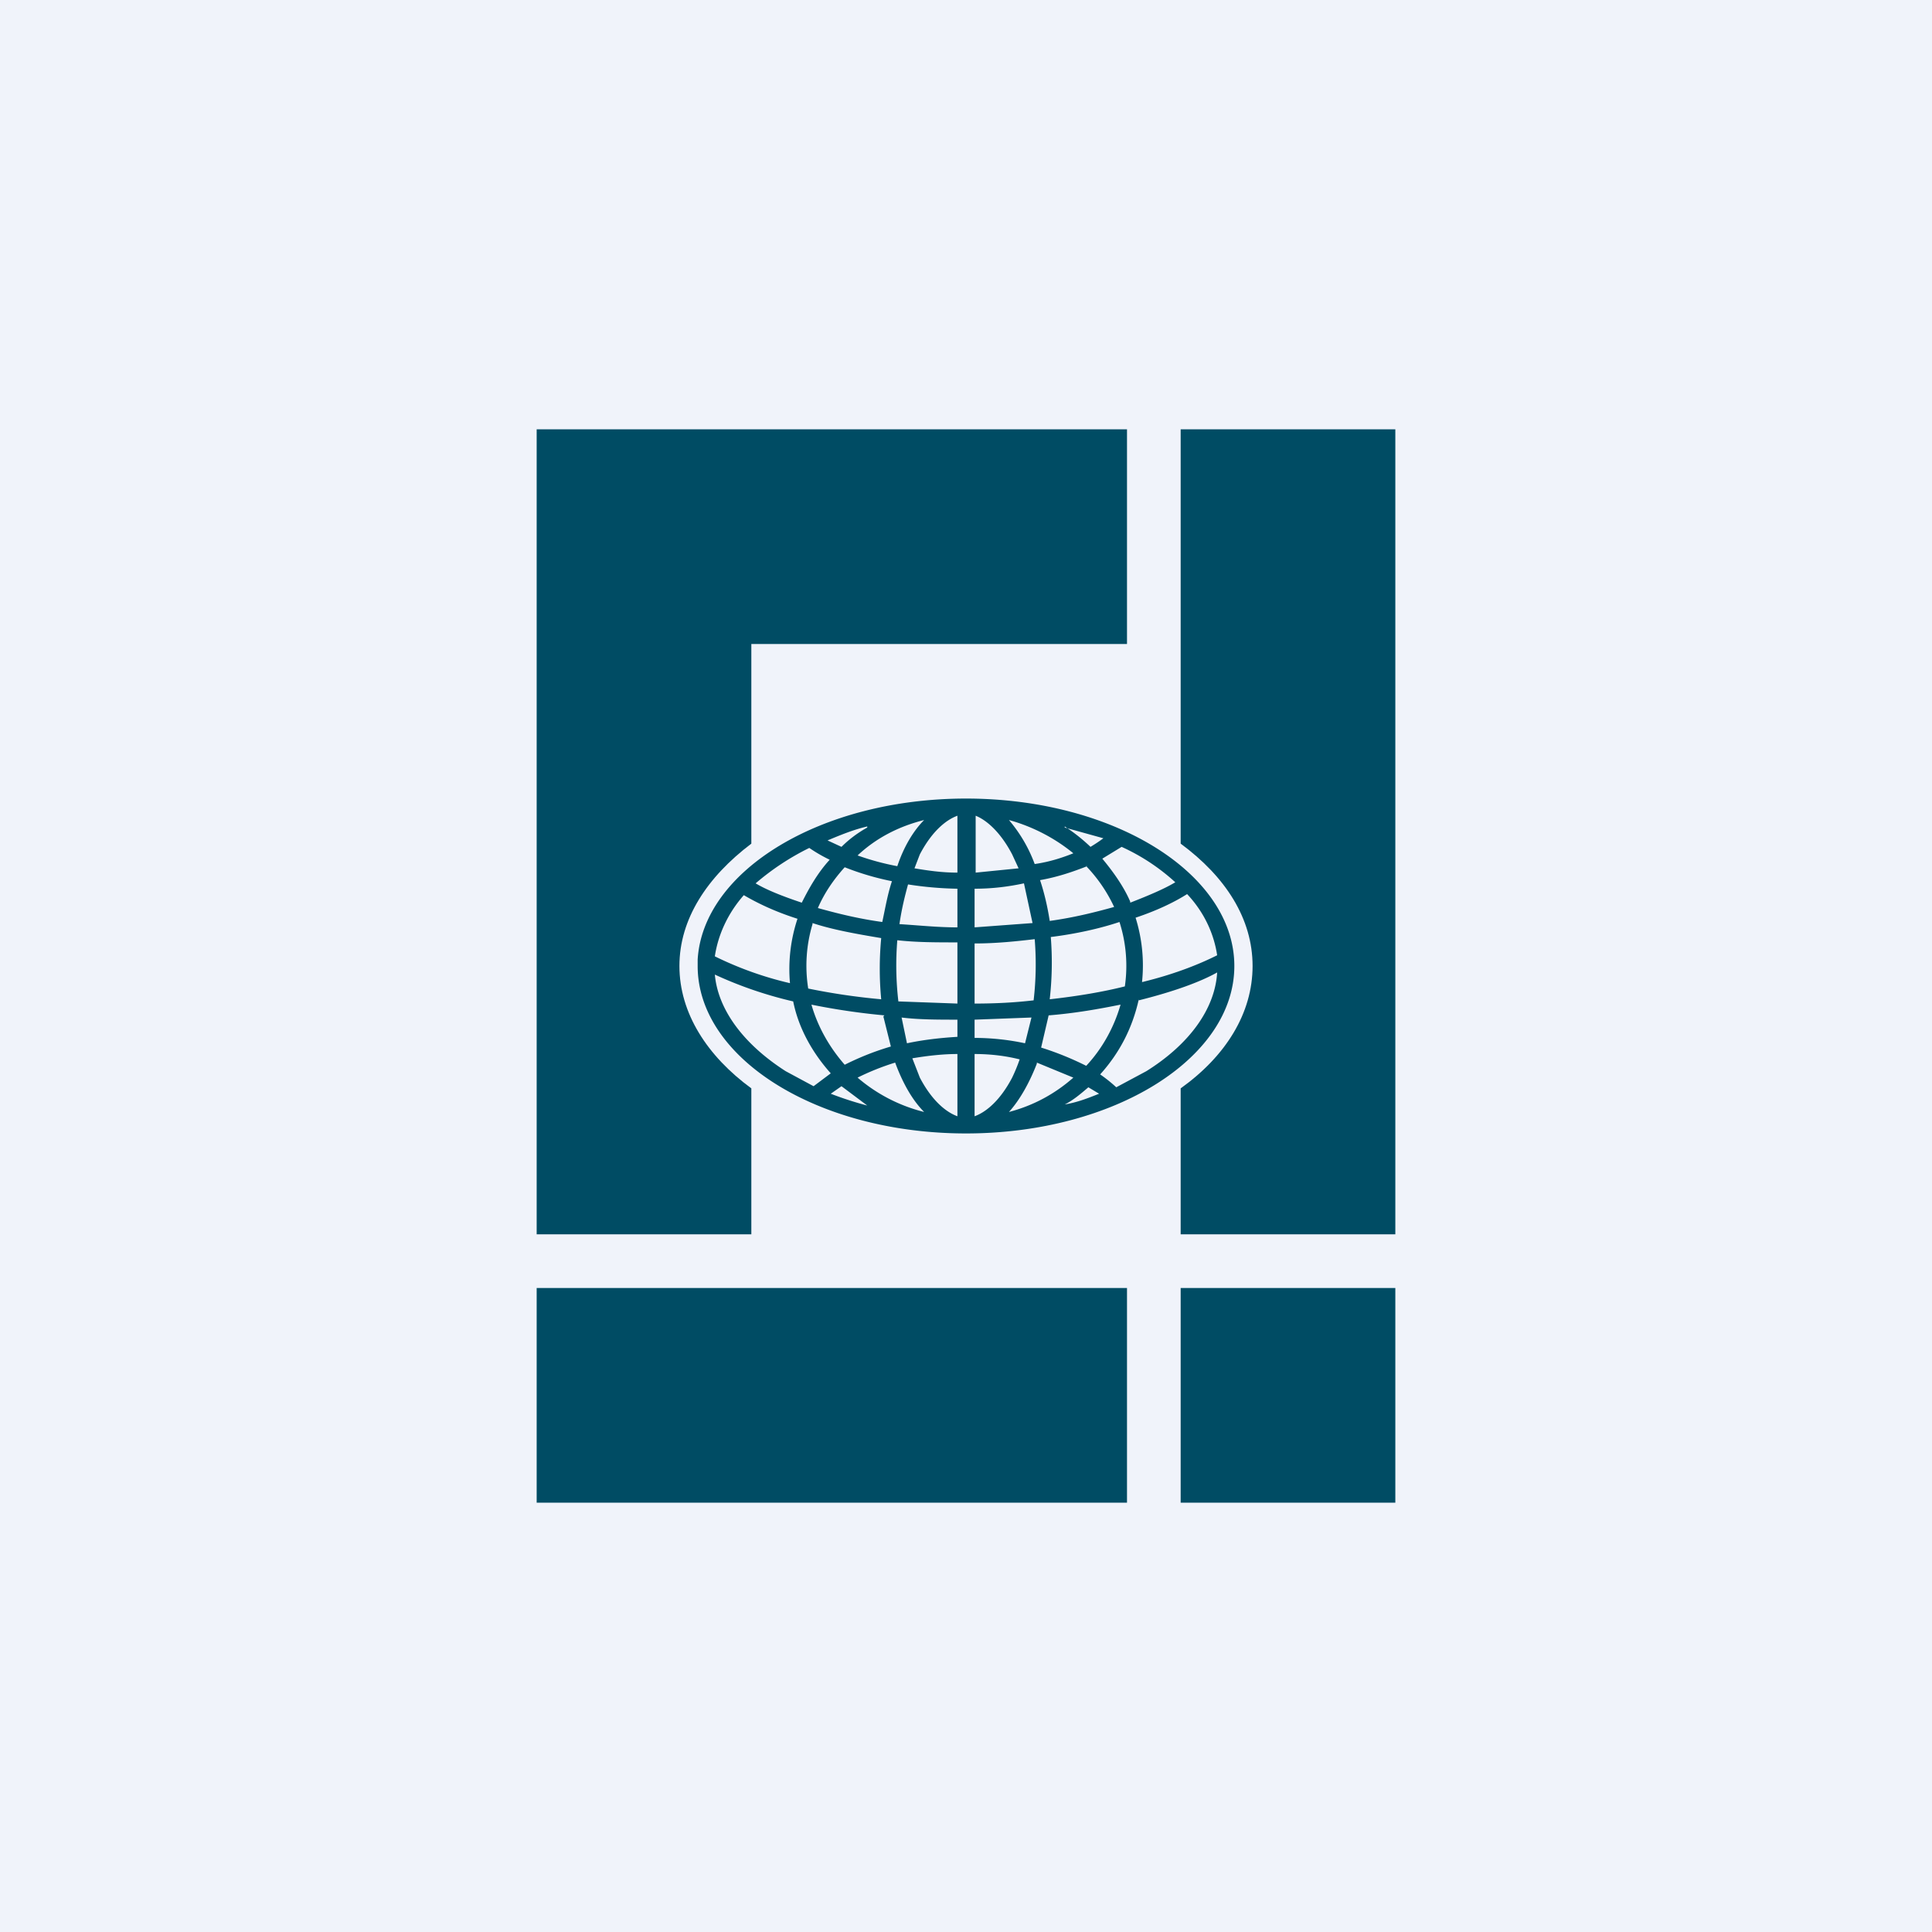
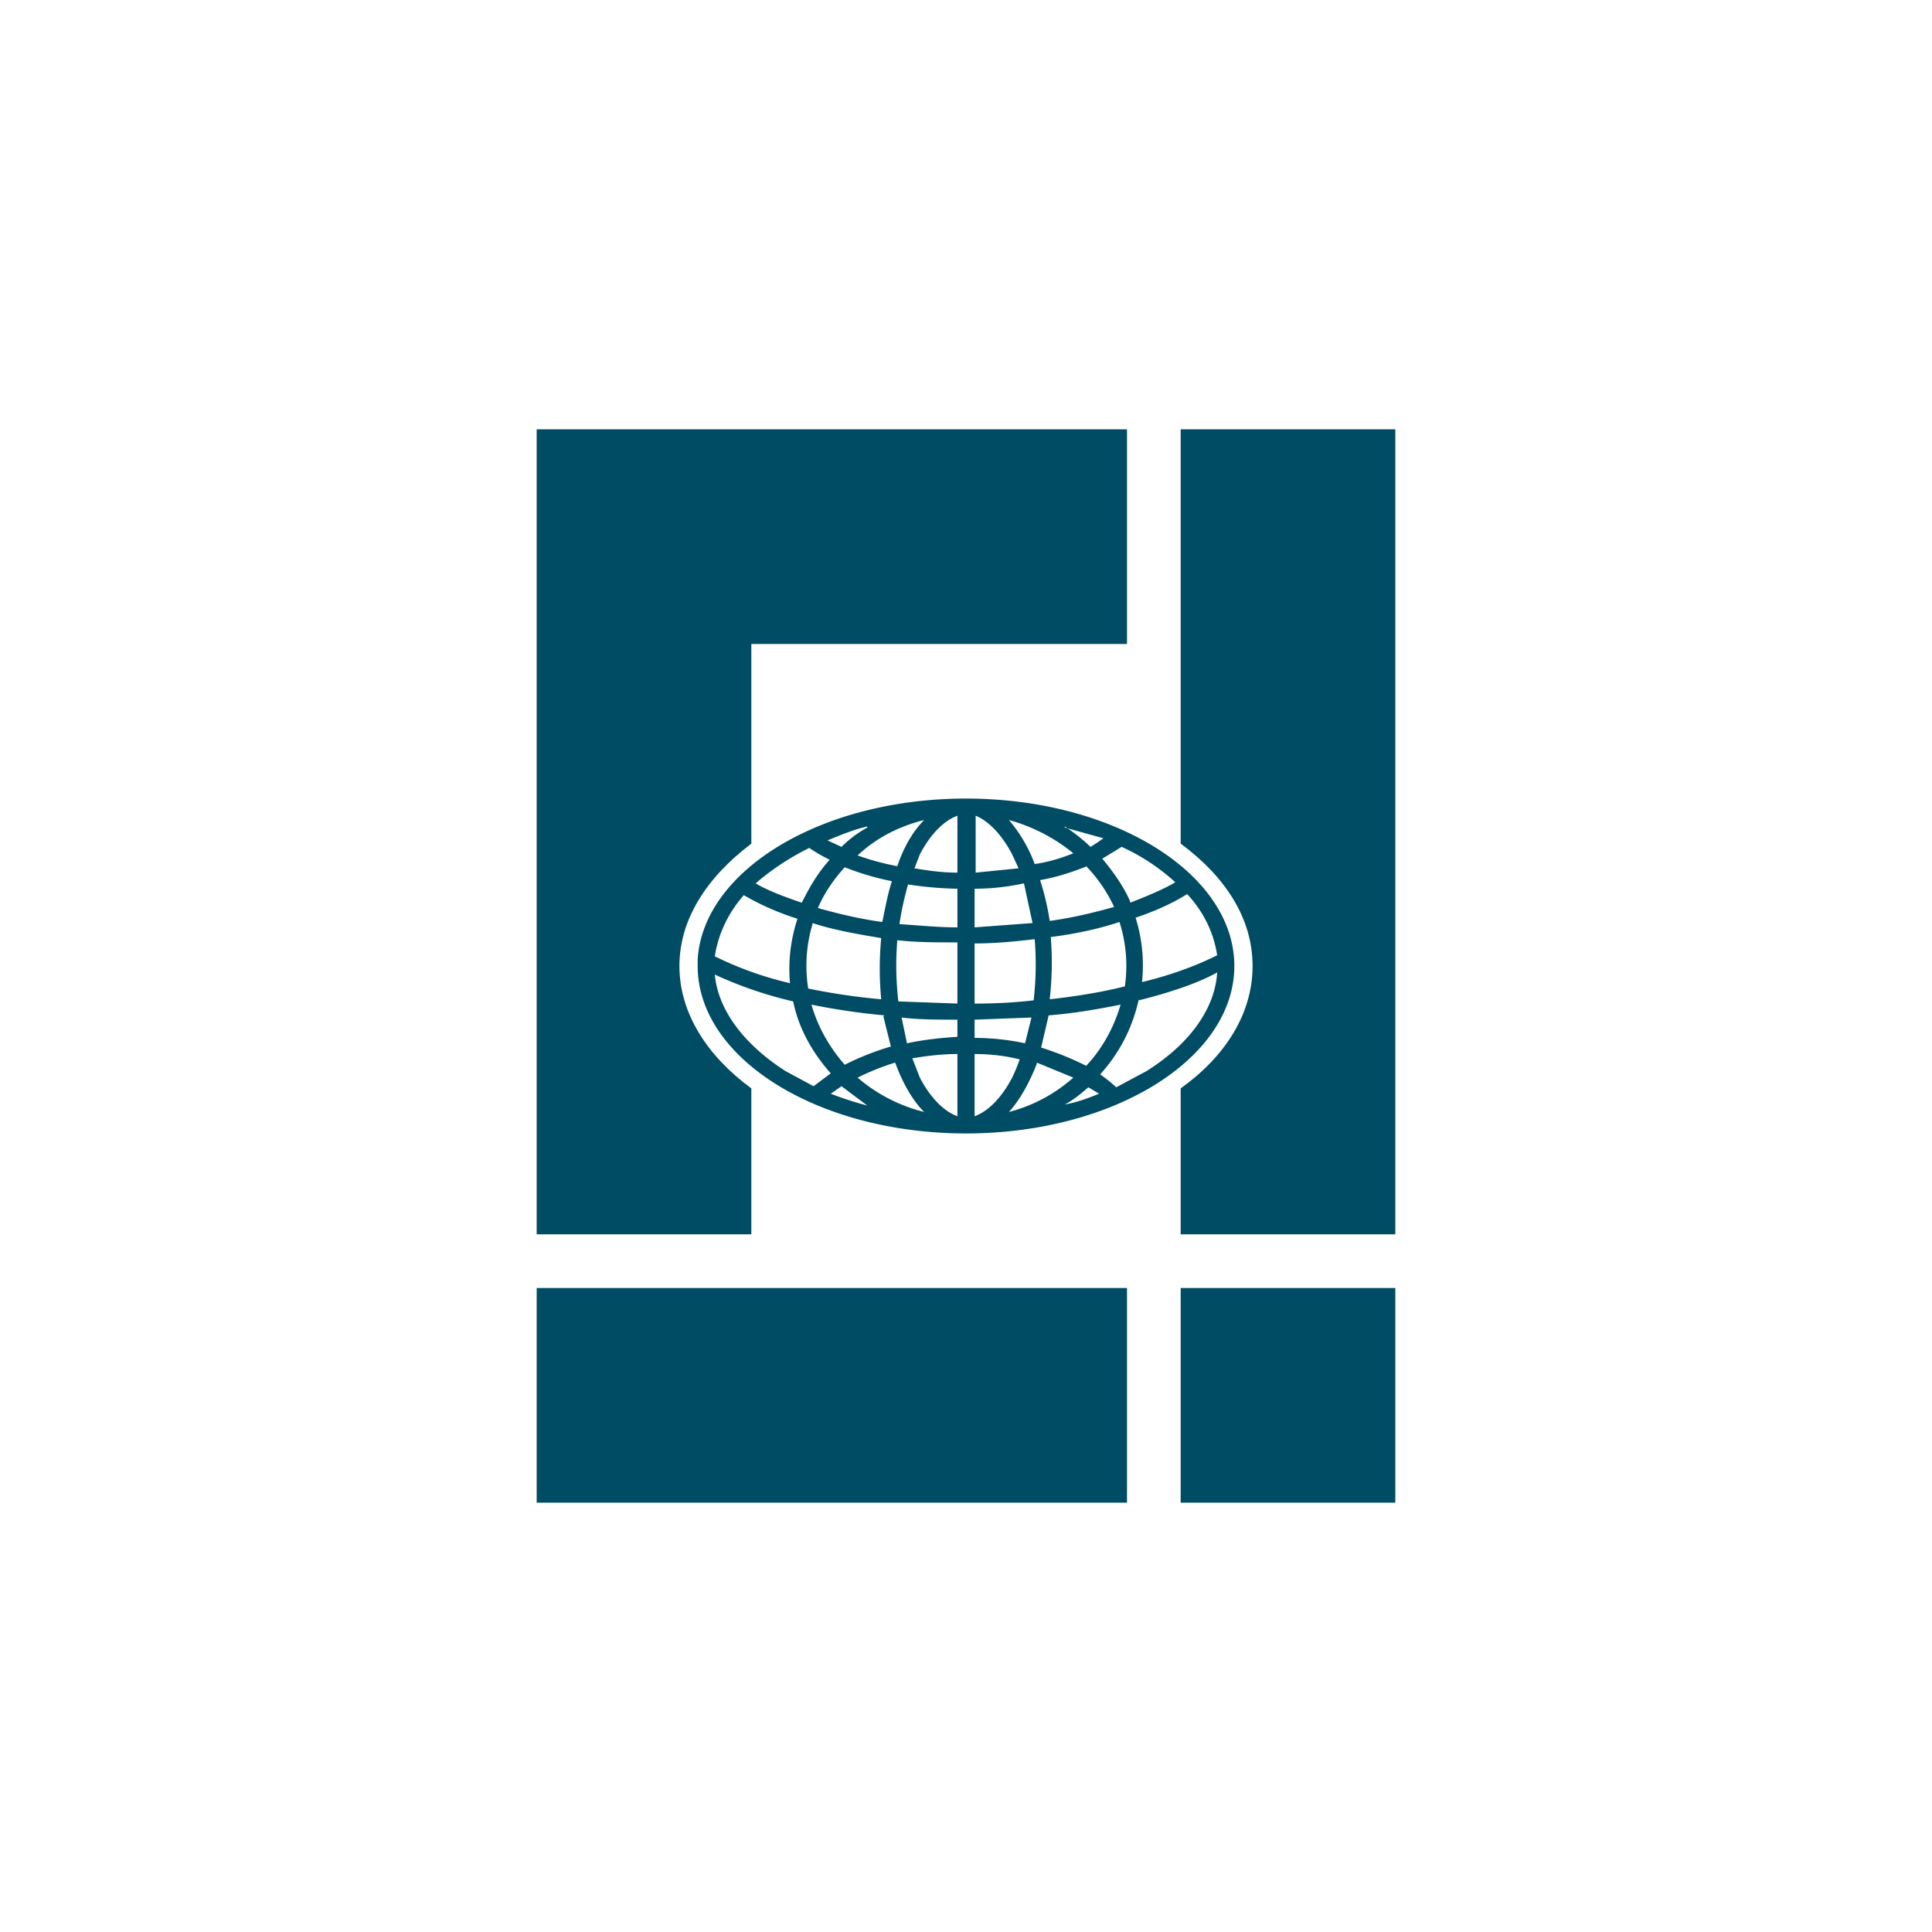
<svg xmlns="http://www.w3.org/2000/svg" width="18" height="18" viewBox="0 0 18 18">
-   <path fill="#F0F3FA" d="M0 0h18v18H0z" />
  <path d="M5.5 4H5v7.5h2v-1.36c-.41-.3-.67-.7-.67-1.14 0-.44.26-.83.67-1.14V6h3.5V4h-5Zm5.5 6.14c.42-.3.67-.7.67-1.14 0-.44-.25-.83-.67-1.14V4h2v7.5h-2v-1.36ZM10.5 12v2H5v-2h5.5Zm2.5 2v-2h-2v2h2Z" fill="#004C64" />
  <path fill-rule="evenodd" d="M9 7.44c-1.35 0-2.45.67-2.5 1.5V9c0 .86 1.12 1.56 2.5 1.56s2.5-.7 2.5-1.56c0-.86-1.12-1.56-2.5-1.56Zm1.64 1.71c.33-.08.56-.18.7-.25-.03-.2-.12-.4-.28-.57-.11.07-.27.15-.48.22a1.49 1.49 0 0 1 .06.6Zm-.11-.74c.18-.07.32-.13.42-.19a1.91 1.91 0 0 0-.5-.33l-.18.11c.1.12.2.26.26.4Zm-.61-.7.36.1a1.5 1.5 0 0 1-.12.08 1.64 1.64 0 0 0-.24-.19Zm-.52-.07c.22.06.43.17.6.31-.1.04-.22.08-.36.1a1.35 1.35 0 0 0-.24-.41Zm.03.32.06.13-.4.04V7.6c.1.04.23.15.34.36Zm-.51-.36v.53c-.15 0-.28-.02-.4-.04l.05-.13c.11-.21.24-.32.35-.36Zm0 .68a3.3 3.3 0 0 1-.46-.04c-.03.11-.06.23-.08.37.17.01.35.03.54.03v-.36Zm0 .5c-.2 0-.38 0-.56-.02a2.89 2.89 0 0 0 .01.57l.55.02v-.56Zm.16.57v-.56c.2 0 .39-.02.56-.04a2.89 2.89 0 0 1-.01.57c-.17.02-.35.03-.55.03Zm-.16.15c-.18 0-.36 0-.52-.02l.05.24c.14-.03.3-.05.47-.06V9.5Zm.16.17V9.5l.53-.02-.06.24c-.14-.03-.3-.05-.47-.05Zm-.16.15c-.15 0-.3.02-.42.04l.07.18c.11.21.24.32.35.36v-.58Zm.16.58v-.58c.16 0 .3.02.42.05a1.6 1.6 0 0 1-.07.17c-.11.21-.24.32-.35.36Zm0-1.76v-.36c.17 0 .32-.02.46-.05l.08.37-.54.04Zm-.47-1c-.1.1-.19.25-.25.43a2.45 2.45 0 0 1-.37-.1c.17-.16.38-.27.62-.33Zm-.3.57a2.54 2.54 0 0 1-.44-.13c-.1.11-.19.24-.25.38.18.05.38.1.6.13.03-.14.05-.26.09-.38Zm-.23-.5c-.09.05-.17.11-.24.18l-.13-.06c.12-.05.24-.1.37-.13Zm-.35.3a1.42 1.42 0 0 1-.19-.11 2.37 2.37 0 0 0-.5.33c.1.06.25.12.43.18.07-.14.15-.28.26-.4Zm2.4.06c-.13.05-.27.1-.44.13.04.12.07.25.09.38.22-.03.42-.08.6-.13a1.4 1.4 0 0 0-.26-.38Zm-.34.66c.24-.03.46-.08.64-.14a1.34 1.34 0 0 1 .05.6c-.2.05-.43.09-.7.12a3.02 3.02 0 0 0 .01-.58ZM7.57 8.6c.18.06.4.1.64.14a3.03 3.03 0 0 0 0 .57 6.07 6.07 0 0 1-.68-.1 1.35 1.35 0 0 1 .04-.6Zm-.64-.26c.12.07.28.15.5.22a1.49 1.49 0 0 0-.07.6 3.24 3.24 0 0 1-.7-.25c.03-.2.12-.4.27-.57Zm3.68.98c.32-.08.57-.17.73-.26-.02.34-.26.67-.66.92l-.28.15a1.36 1.36 0 0 0-.15-.12c.18-.2.3-.43.36-.7Zm-.17.04c-.2.04-.42.08-.67.1l-.07.3c.16.05.3.11.42.17.15-.16.26-.36.32-.57Zm-2.2.1a6.36 6.36 0 0 1-.68-.1c.06.21.17.4.31.56.12-.06.26-.12.43-.17l-.07-.28Zm-.5.54c-.17-.19-.3-.42-.35-.67a3.76 3.76 0 0 1-.73-.25c.03.33.27.65.66.9l.26.14.16-.12Zm1.92-.1.34.14c-.17.15-.37.26-.6.32.1-.11.19-.27.26-.45Zm-1.67.14c.1-.05.22-.1.35-.14.07.19.16.35.27.46a1.51 1.51 0 0 1-.62-.32Zm-.25.15.1-.07.24.18a3.1 3.1 0 0 1-.34-.11Zm2.4-.06.1.06c-.1.04-.2.08-.32.1.08-.04.15-.1.22-.16Z" fill="#004C64" />
</svg>